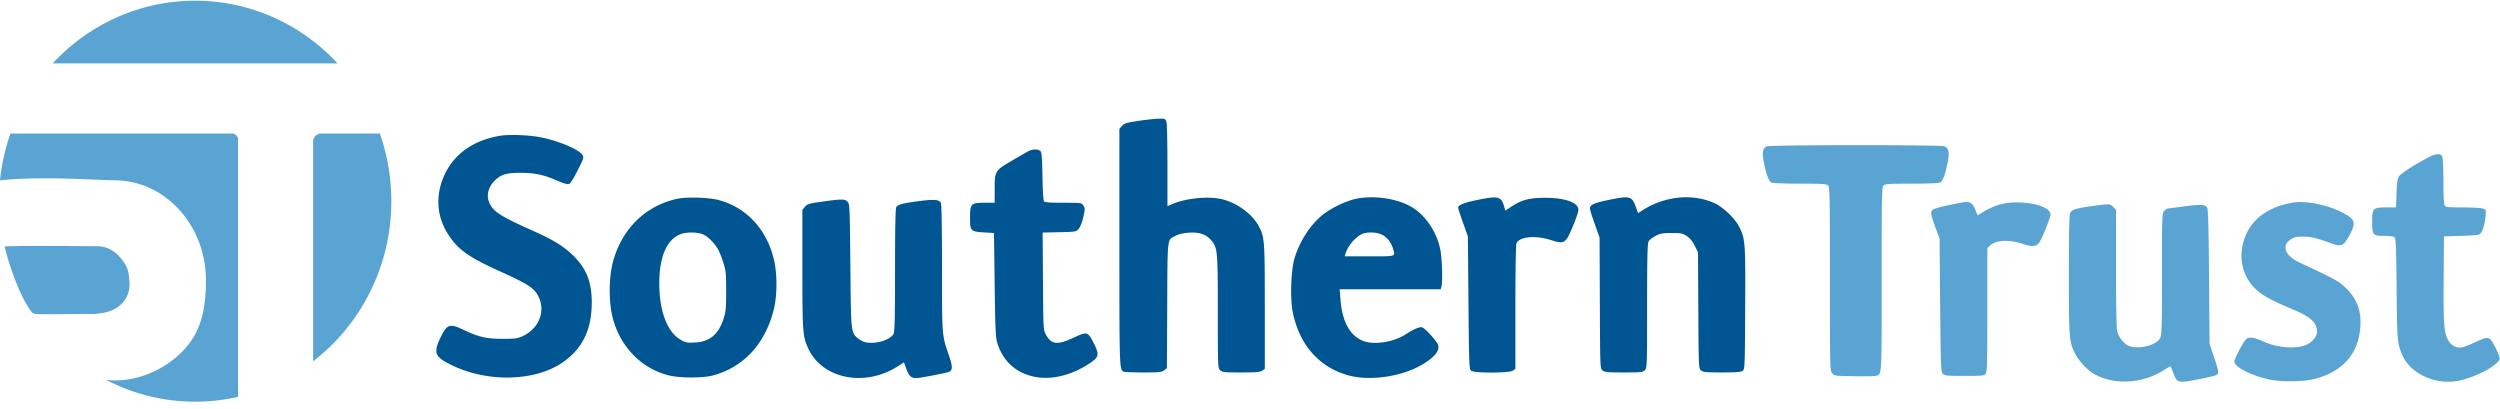
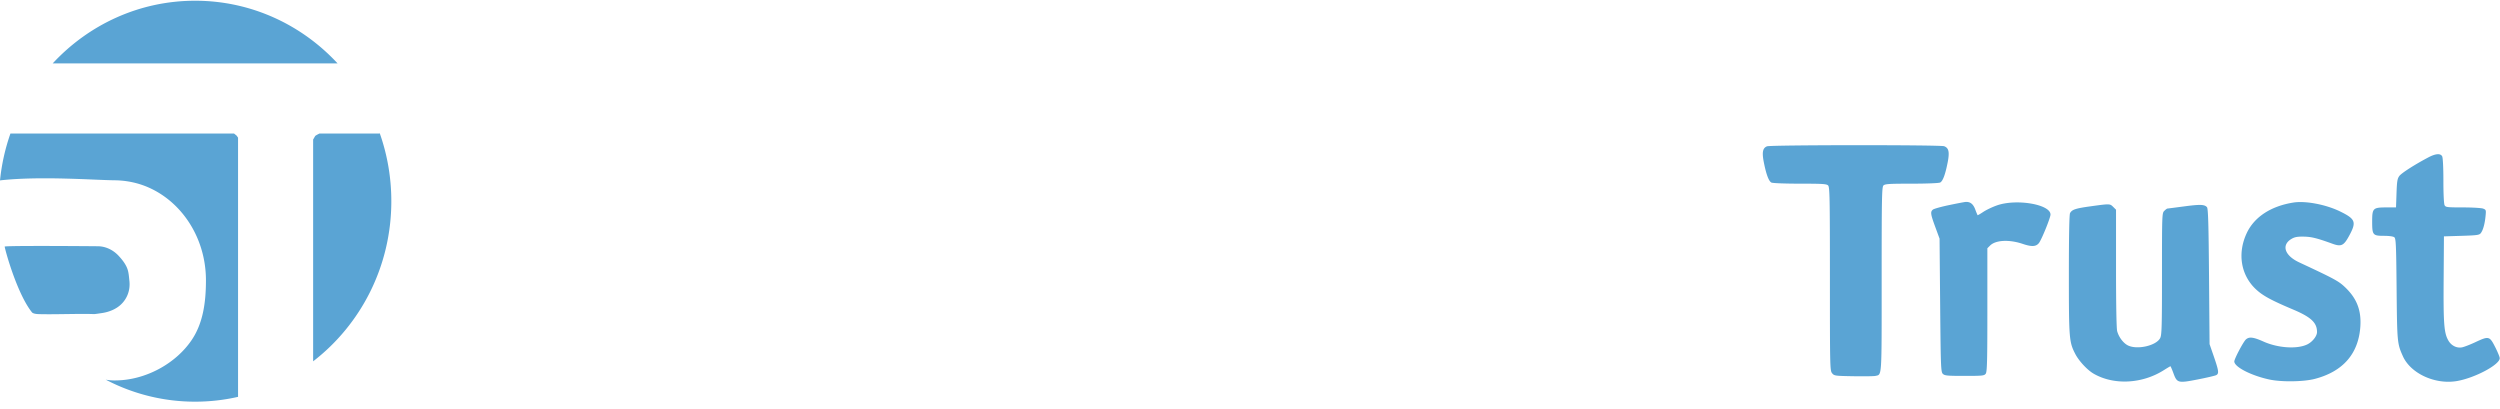
<svg xmlns="http://www.w3.org/2000/svg" width="257" height="42" viewBox="0 0 257 42">
  <g fill="none" fill-rule="evenodd">
-     <path fill="#005692" d="M125.662 20.488c-1.386-.344-3.687-.13-5.11.474l-.538.228v-4.202c0-2.452-.046-4.327-.112-4.503-.103-.276-.168-.3-.796-.284-.374.01-1.322.112-2.095.228-1.244.187-1.444.248-1.676.519l-.263.306v12.171c0 12.26.008 12.51.404 12.779.067.046.98.084 2.022.084 1.693 0 1.93-.025 2.18-.224l.28-.222.033-6.476c.037-7.222-.033-6.676.908-7.152.298-.15.785-.258 1.323-.294 1.042-.069 1.742.16 2.25.736.697.788.72 1.025.72 7.39 0 5.617.006 5.78.235 6.008.216.214.392.234 2.151.234 1.547 0 1.967-.036 2.18-.185l.263-.184v-6.408c0-6.966-.014-7.15-.673-8.348-.65-1.185-2.195-2.306-3.686-2.675M110.377 34.71c-1.693.788-2.304.72-2.864-.324-.259-.482-.263-.568-.296-5.483l-.034-4.994 1.72-.039c1.692-.038 1.725-.044 1.99-.35.16-.188.349-.67.47-1.204.187-.825.187-.914.011-1.182-.189-.287-.207-.29-2.056-.29-1.356 0-1.9-.04-1.99-.145-.074-.087-.138-1.103-.162-2.552-.03-1.828-.077-2.453-.197-2.597-.204-.246-.783-.247-1.254-.002-.19.099-.975.549-1.737.996-1.696.995-1.726 1.046-1.726 2.952v1.348h-1.042c-1.393 0-1.49.1-1.49 1.539 0 1.359.067 1.43 1.434 1.51l1.03.06.068 5.323c.055 4.336.101 5.434.251 5.924.605 1.981 2.002 3.217 4.03 3.566 1.783.306 3.944-.296 5.749-1.603.694-.503.716-.793.142-1.918-.59-1.157-.669-1.178-2.047-.535m48.41-14.375c-1.59.006-2.359.21-3.428.914l-.606.398-.14-.468c-.303-.998-.622-1.067-2.818-.608-1.345.281-1.894.51-1.894.786 0 .08.224.775.5 1.544l.498 1.399.061 6.826c.06 6.587.07 6.833.286 6.99.35.256 3.91.242 4.28-.016l.258-.18v-6.303c0-3.567.046-6.424.106-6.582.266-.699 1.912-.871 3.514-.367 1.486.467 1.547.423 2.433-1.762.235-.58.425-1.172.425-1.326 0-.764-1.368-1.254-3.474-1.245m-18.009 6.016h-2.544l.08-.268c.23-.77.937-1.628 1.646-1.999.502-.262 1.524-.242 2.107.041.517.251.953.799 1.134 1.423.247.85.39.803-2.423.803m4.46-4.994c-1.467-.935-3.966-1.323-5.872-.913-1.02.22-2.49.93-3.384 1.633-1.262.993-2.402 2.757-2.914 4.508-.361 1.239-.45 4.135-.17 5.516.685 3.367 2.741 5.688 5.751 6.494 2.286.612 5.593.099 7.688-1.194 1.277-.788 1.751-1.466 1.44-2.056-.272-.513-1.313-1.624-1.586-1.693-.283-.071-.818.16-1.793.778-1.166.737-3.081 1.033-4.18.645-1.41-.497-2.235-1.96-2.416-4.277l-.083-1.06h10.388l.072-.267c.14-.522.07-2.909-.112-3.8-.362-1.784-1.444-3.433-2.829-4.314m-48.4 6.186c0-4.057-.042-6.555-.115-6.688-.188-.344-.702-.385-2.26-.18-1.714.225-2.18.354-2.34.648-.071.133-.114 2.553-.114 6.454 0 4.793-.035 6.309-.148 6.532-.32.626-1.78 1.085-2.833.891a2.063 2.063 0 0 1-.796-.387c-.764-.639-.75-.504-.815-7.482-.056-6.03-.07-6.354-.282-6.587-.273-.3-.629-.3-2.657-.01-1.311.188-1.496.244-1.731.523l-.263.312v6.052c0 6.498.032 6.948.588 8.17 1.437 3.158 5.799 4.042 9.217 1.867l.638-.407.254.69c.271.737.483.926 1.035.926.357 0 2.993-.506 3.351-.643.37-.142.368-.583-.009-1.664-.73-2.092-.72-1.962-.72-9.017m-42.068-3.824c-2.61-1.164-3.523-1.665-4.038-2.217-.824-.883-.769-2.048.139-2.946.645-.64 1.232-.805 2.779-.787 1.412.016 2.275.208 3.653.813.594.26 1.028.383 1.177.334.153-.05.468-.54.902-1.398.636-1.26.658-1.335.482-1.6-.38-.575-2.494-1.462-4.32-1.812-1.155-.222-3.169-.3-4.068-.159-2.656.418-4.648 1.759-5.68 3.821-1.097 2.196-.955 4.542.395 6.51 1.003 1.461 2.09 2.212 5.307 3.664 2.79 1.26 3.424 1.676 3.852 2.532.765 1.533.048 3.319-1.644 4.092-.512.234-.762.266-2.051.266-1.647 0-2.456-.188-4.023-.935-1.401-.668-1.681-.574-2.342.79-.78 1.611-.605 2.017 1.255 2.902 3.687 1.754 8.518 1.605 11.318-.35 2.029-1.415 2.97-3.365 2.97-6.152 0-2.129-.561-3.517-1.972-4.876-.949-.915-2.029-1.573-4.09-2.492m124-.434c-.413-.813-1.584-1.947-2.424-2.349-2.278-1.09-5.233-.803-7.586.736l-.37.242-.215-.602c-.42-1.174-.592-1.218-2.923-.733-1.401.29-1.815.486-1.815.856 0 .104.224.82.498 1.588l.499 1.399.028 6.727c.028 6.665.03 6.728.274 6.932.213.178.51.207 2.18.207 1.77 0 1.953-.02 2.169-.234.228-.229.235-.396.235-6.582 0-4.804.035-6.418.145-6.638.081-.16.404-.42.728-.585.501-.253.735-.295 1.654-.295.964 0 1.118.031 1.552.312.331.215.586.524.818.992l.336.68.033 5.968c.034 5.874.038 5.973.275 6.175.208.178.5.207 2.146.207 1.457 0 1.959-.04 2.135-.168.222-.161.231-.39.261-6.43.035-6.833.012-7.137-.633-8.405m-104.378 9.44c-.522 1.65-1.425 2.409-2.959 2.486-.83.042-.942.018-1.501-.309-1.36-.793-2.161-2.945-2.158-5.788.004-2.775.786-4.538 2.247-5.063.605-.218 1.732-.19 2.275.056.531.242 1.238.973 1.575 1.63.126.244.353.842.504 1.321.243.774.274 1.103.274 2.864 0 1.728-.033 2.097-.257 2.804m-.56-12.172c-.987-.258-3.23-.324-4.181-.123-3.265.691-5.705 3.066-6.63 6.454-.424 1.552-.461 3.946-.086 5.573.708 3.077 2.939 5.424 5.831 6.136 1.143.281 3.498.28 4.539-.001 3.165-.859 5.384-3.281 6.249-6.826.352-1.44.35-3.656-.004-5.116-.757-3.12-2.844-5.346-5.719-6.097" />
    <path fill="#5AA4D4" d="M227.144 35.379l-.056-6.95c-.044-5.407-.09-6.99-.21-7.127-.25-.29-.69-.305-2.377-.081-.888.118-1.646.216-1.693.219-.048.003-.185.106-.32.239-.23.227-.236.394-.236 6.478 0 5.451-.024 6.29-.187 6.6-.424.808-2.468 1.241-3.379.718-.455-.262-.876-.84-1.04-1.428-.073-.258-.118-2.77-.118-6.456v-6.034l-.292-.289c-.338-.333-.338-.333-2.318-.06-1.563.216-1.918.334-2.118.704-.077.143-.12 2.387-.12 6.317 0 6.606.027 6.935.66 8.16.374.722 1.236 1.65 1.882 2.023 2.066 1.197 4.971 1.057 7.198-.346.36-.227.673-.413.698-.416.024-.004.163.316.306.705.377 1.025.47 1.05 2.528.647.911-.178 1.761-.377 1.878-.44.297-.157.26-.44-.241-1.895l-.445-1.288zM205.28 21.116c-.46.162-1.096.465-1.4.668-.304.203-.57.357-.585.339a8.341 8.341 0 0 1-.243-.6c-.21-.555-.509-.788-.978-.765-.11.006-.871.15-1.692.322-.821.17-1.577.382-1.682.47-.273.228-.24.462.25 1.794l.437 1.188.061 6.844c.058 6.373.077 6.86.276 7.056.189.186.45.211 2.227.211 1.856 0 2.026-.017 2.182-.227.14-.19.168-1.277.168-6.562V25.52l.28-.277c.573-.572 1.97-.641 3.365-.168.91.309 1.358.285 1.654-.088.274-.344 1.192-2.602 1.192-2.93 0-1.051-3.499-1.648-5.512-.941zm31.077 5.856c-1.518-.708-1.862-1.799-.765-2.43.312-.178.596-.228 1.238-.217.792.015 1.35.153 2.935.727.927.335 1.176.213 1.755-.864.736-1.367.618-1.676-.934-2.44-1.462-.72-3.572-1.125-4.825-.926-2.306.366-4.007 1.476-4.787 3.122-.999 2.109-.616 4.382.985 5.84.696.635 1.552 1.097 3.78 2.038 1.844.78 2.451 1.353 2.451 2.313 0 .405-.45.986-.967 1.252-1.017.523-3.014.404-4.521-.268-1.057-.472-1.487-.524-1.822-.223-.268.24-1.193 1.993-1.193 2.26 0 .56 1.699 1.439 3.577 1.852 1.248.274 3.534.246 4.701-.06 2.902-.758 4.494-2.591 4.68-5.39.109-1.643-.358-2.861-1.53-3.991-.695-.67-1.069-.874-4.758-2.595zm20.142 8.696c-.571-1.121-.65-1.14-2.056-.481-.529.247-1.132.48-1.35.521-.55.103-1.108-.18-1.41-.718-.438-.777-.508-1.698-.476-6.316l.03-4.375 1.811-.055c1.62-.05 1.83-.08 1.985-.289.228-.307.4-.922.48-1.72.064-.645.056-.671-.249-.79-.173-.066-1.108-.122-2.075-.122-1.62 0-1.77-.017-1.884-.222-.073-.13-.124-1.154-.124-2.508 0-1.355-.051-2.383-.125-2.52-.175-.326-.673-.287-1.427.11-1.406.743-2.751 1.605-2.977 1.91-.203.273-.247.544-.29 1.776l-.051 1.454h-.967c-1.406 0-1.485.078-1.485 1.455 0 1.388.065 1.466 1.226 1.466.506 0 .933.058 1.046.144.17.128.197.722.24 5.329.052 5.474.065 5.61.647 6.905.804 1.787 3.342 2.943 5.58 2.545 1.856-.33 4.375-1.68 4.375-2.345 0-.121-.214-.644-.474-1.154zM39.025 13.725h-6.18c-.145.07-.299.147-.44.248l-.215.373v22.798c4.88-3.763 8.038-9.738 8.038-16.461 0-2.465-.425-4.83-1.203-7.022v.064zM20.061.075c-5.763 0-10.964 2.475-14.64 6.44H34.7C31.025 2.55 25.823.075 20.061.075zm-6.76 28.79c-.045-.395-.06-.854-.225-1.28-.195-.503-.572-.954-.876-1.282-.544-.588-1.303-.976-2.12-.988-.418-.006-7.811-.067-9.33.006-.184.009-.273.014-.27.036.144.743 1.354 4.953 2.81 6.756.021.027.15.157.635.176 1.45.056 4.302-.06 5.722 0 .115.006.69-.087.82-.105.764-.109 1.476-.413 1.978-.892.635-.605.964-1.476.856-2.427zm10.756-15.14H1.078v-.012A20.858 20.858 0 0 0 0 18.558a.252.252 0 0 1 .083-.024c4.108-.444 9.52-.029 11.684 0a8.999 8.999 0 0 1 2.824.472c3.813 1.314 6.58 5.214 6.58 9.816 0 2.321-.316 4.464-1.504 6.187-1.57 2.278-4.351 3.836-7.121 4.068a9.294 9.294 0 0 1-.78.033c-.29 0-.589-.028-.895-.08a19.719 19.719 0 0 0 9.19 2.262 19.79 19.79 0 0 0 4.411-.496V14.151l-.148-.21-.267-.216zm176.16 2.991c.212-1.088.124-1.503-.359-1.684-.394-.148-17.836-.138-18.21.01-.447.178-.532.62-.32 1.674.243 1.221.5 1.905.77 2.05.123.066 1.367.115 2.93.115 2.317 0 2.744.027 2.902.183.165.163.186 1.2.186 9.604 0 9.093.007 9.43.224 9.698.218.268.293.278 2.205.31 1.09.019 2.1.004 2.25-.032.677-.165.64.399.64-9.915 0-8.46.02-9.501.186-9.665.158-.156.59-.183 2.896-.183 1.564 0 2.806-.05 2.936-.119.27-.143.525-.825.763-2.046z" />
  </g>
</svg>